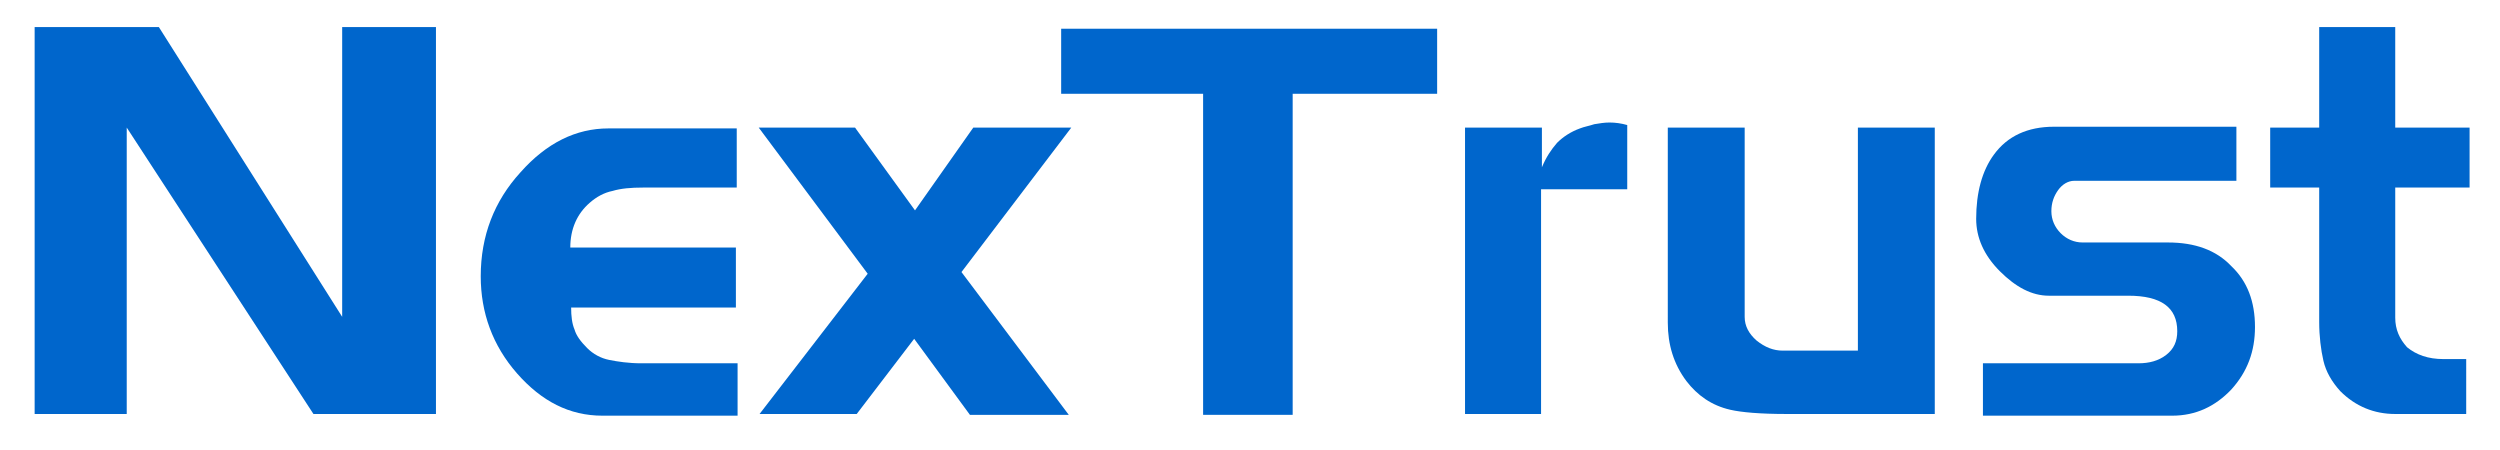
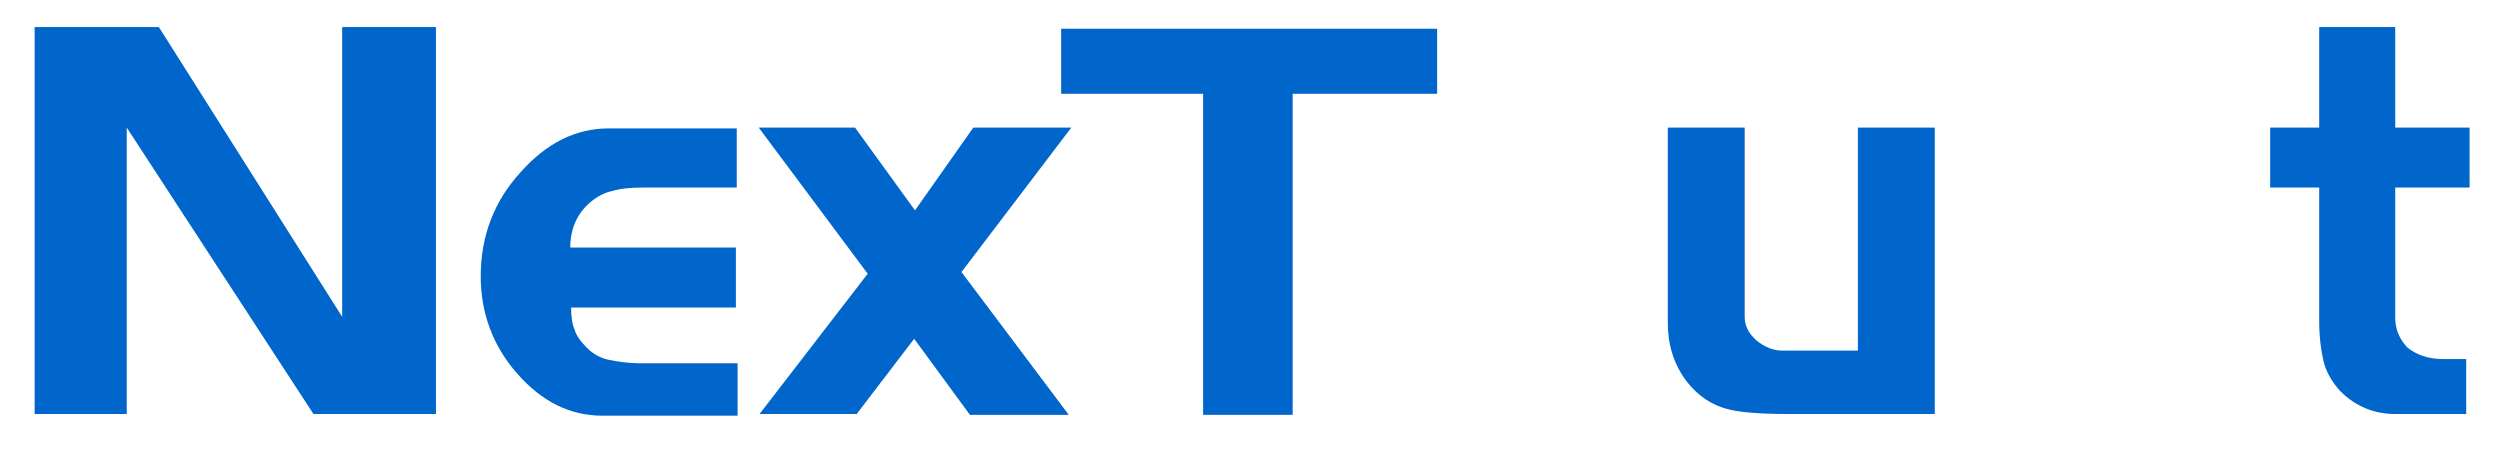
<svg xmlns="http://www.w3.org/2000/svg" id="Layer_1" x="0px" y="0px" viewBox="0 0 295.9 53.3" style="enable-background:new 0 0 295.9 53.3;" xml:space="preserve">
  <style type="text/css">
	.st0{fill:#0066CC;}
</style>
  <g>
    <polygon class="st0" points="51.6,49 37.1,49 15,15.1 15,49 4.1,49 4.1,3.2 18.8,3.2 40.5,37.5 40.5,3.2 51.6,3.2  " />
    <path class="st0" d="M87.2,49.2H71.3c-3.9,0-7.2-1.7-10.1-5c-2.9-3.3-4.3-7.2-4.3-11.5c0-4.8,1.6-8.9,4.7-12.3   c3.1-3.5,6.6-5.2,10.4-5.2h15.2v7H76.1c-1.4,0-2.6,0.1-3.6,0.4c-1,0.2-1.9,0.7-2.7,1.4c-1.5,1.3-2.3,3.1-2.3,5.3h19.6v7.1H67.6   c0,1,0.1,1.9,0.4,2.6c0.2,0.7,0.7,1.4,1.5,2.2c0.7,0.7,1.6,1.2,2.6,1.4c1,0.2,2.3,0.4,3.8,0.4h11.4V49.2z" />
    <polygon class="st0" points="126.8,15.1 113.8,32.2 126.5,49.1 114.8,49.1 108.2,40.1 101.4,49 89.9,49 102.7,32.4 89.8,15.1    101.2,15.1 108.3,24.9 115.2,15.1  " />
    <polygon class="st0" points="170.1,11.1 153,11.1 153,49.1 142.4,49.1 142.4,11.1 125.6,11.1 125.6,3.4 170.1,3.4  " />
-     <path class="st0" d="M192.5,22.4h-10.1V49h-9V15.1h9.1v4.7c0.5-1.2,1.1-2.1,1.8-2.9c0.7-0.7,1.6-1.3,2.7-1.7   c0.5-0.2,1.1-0.3,1.7-0.5c0.6-0.1,1.2-0.2,1.8-0.2c0.7,0,1.4,0.1,2.1,0.3V22.4z" />
    <path class="st0" d="M228.9,49h-17.4c-3.2,0-5.4-0.2-6.7-0.5c-2.2-0.5-3.9-1.7-5.2-3.4c-1.5-2-2.2-4.3-2.2-6.9V15.1h9.1v22.4   c0,1.1,0.5,2,1.4,2.8c1,0.8,2,1.2,3.1,1.2h8.9V15.1h9.1V49z" />
-     <path class="st0" d="M266.9,38.7c0,2.9-0.9,5.3-2.8,7.4c-1.9,2-4.2,3.1-7,3.1h-22.4V43h18.4c1.3,0,2.4-0.3,3.3-1   c0.9-0.7,1.3-1.6,1.3-2.8c0-2.8-1.9-4.2-5.8-4.2h-9.4c-2,0-3.9-1-5.8-2.9c-1.9-1.9-2.8-4-2.8-6.2c0-3.1,0.7-5.7,2.1-7.6   c1.6-2.2,4-3.3,7.1-3.3h21.6v6.4h-19.2c-0.7,0-1.4,0.4-1.9,1.1c-0.5,0.7-0.8,1.5-0.8,2.5c0,1,0.4,1.9,1.1,2.6   c0.7,0.7,1.6,1.1,2.6,1.1h10.1c3.2,0,5.7,0.9,7.5,2.8C266,33.3,266.9,35.7,266.9,38.7z" />
    <path class="st0" d="M292.3,22.2h-8.8v15.4c0,1.4,0.5,2.5,1.4,3.5c1.1,0.9,2.5,1.4,4.3,1.4h2.7V49h-8.4c-2.5,0-4.7-0.9-6.5-2.7   c-1-1.1-1.7-2.3-2-3.6c-0.3-1.3-0.5-2.9-0.5-4.6V22.2h-5.8v-7.1h5.8V3.2h9v11.9h8.8V22.2z" />
  </g>
</svg>